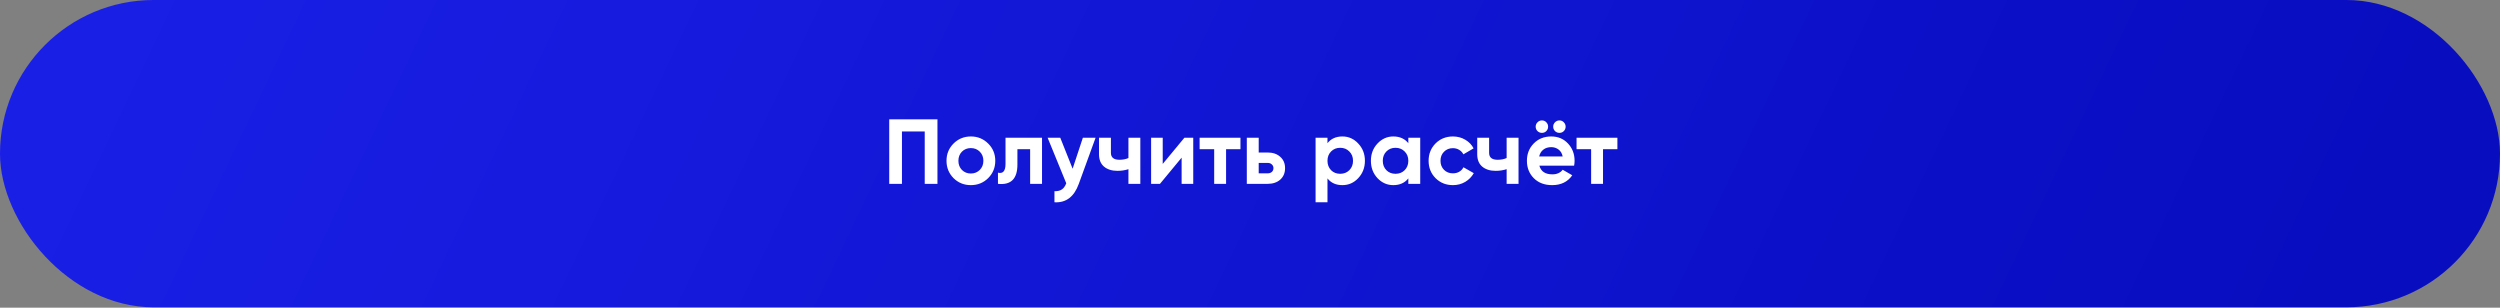
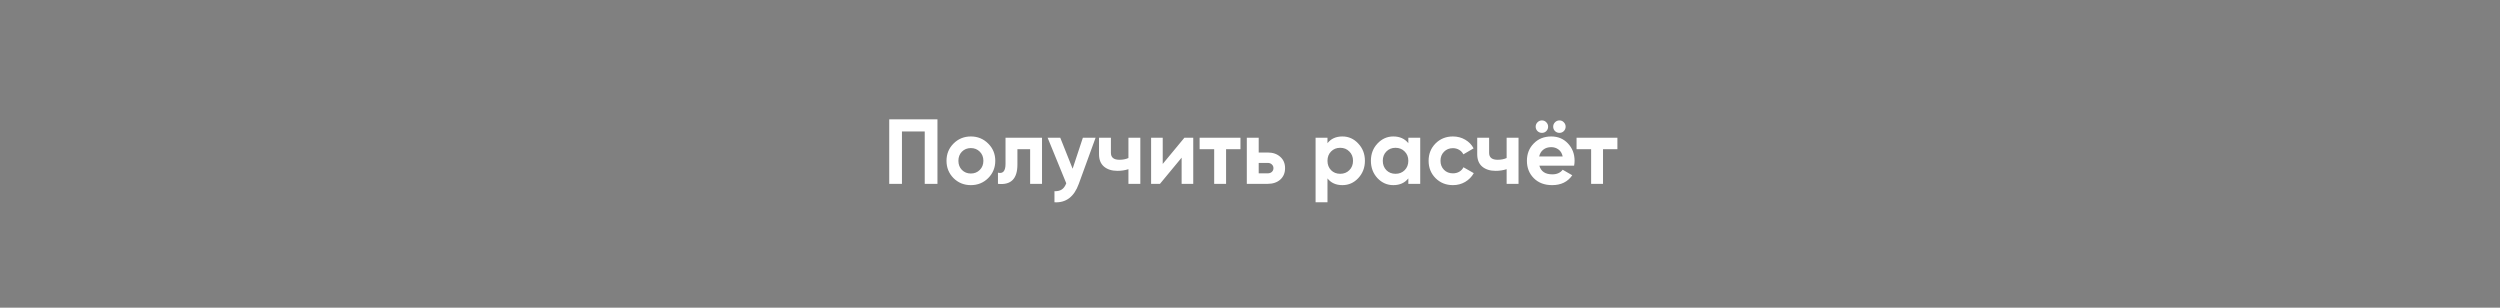
<svg xmlns="http://www.w3.org/2000/svg" width="260" height="32" viewBox="0 0 260 32" fill="none">
  <rect x="0" y="0" width="260" height="32" fill="#808080" stroke="none" />
-   <rect width="260" height="31.958" rx="15.979" fill="url(#paint0_linear_104_2)" />
  <path d="M97.495 12.408V19.12H96.172V13.674H93.803V19.12H92.48V12.408H97.495ZM102.771 18.525C102.279 19.011 101.678 19.254 100.968 19.254C100.259 19.254 99.658 19.011 99.166 18.525C98.68 18.033 98.437 17.432 98.437 16.723C98.437 16.013 98.68 15.416 99.166 14.93C99.658 14.438 100.259 14.192 100.968 14.192C101.678 14.192 102.279 14.438 102.771 14.93C103.263 15.416 103.509 16.013 103.509 16.723C103.509 17.432 103.263 18.033 102.771 18.525ZM100.038 17.672C100.288 17.921 100.598 18.046 100.968 18.046C101.339 18.046 101.649 17.921 101.898 17.672C102.148 17.423 102.272 17.106 102.272 16.723C102.272 16.339 102.148 16.023 101.898 15.774C101.649 15.524 101.339 15.4 100.968 15.4C100.598 15.4 100.288 15.524 100.038 15.774C99.796 16.023 99.674 16.339 99.674 16.723C99.674 17.106 99.796 17.423 100.038 17.672ZM108.37 14.326V19.12H107.134V15.515H105.811V17.116C105.811 18.599 105.136 19.267 103.788 19.12V17.959C104.043 18.023 104.238 17.982 104.372 17.835C104.507 17.681 104.574 17.419 104.574 17.049V14.326H108.37ZM112.617 14.326H113.94L112.195 19.12C111.709 20.468 110.865 21.107 109.664 21.037V19.887C109.99 19.893 110.245 19.832 110.431 19.704C110.623 19.577 110.776 19.363 110.891 19.062L108.954 14.326H110.268L111.553 17.547L112.617 14.326ZM117.357 14.326H118.594V19.12H117.357V17.595C116.999 17.71 116.619 17.768 116.216 17.768C115.634 17.768 115.168 17.621 114.816 17.327C114.471 17.033 114.298 16.605 114.298 16.042V14.326H115.535V15.898C115.535 16.378 115.832 16.617 116.427 16.617C116.772 16.617 117.082 16.557 117.357 16.435V14.326ZM123.176 14.326H124.097V19.12H122.889V16.397L120.636 19.12H119.715V14.326H120.923V17.049L123.176 14.326ZM129.008 14.326V15.515H127.512V19.12H126.275V15.515H124.76V14.326H129.008ZM131.835 15.86C132.378 15.86 132.816 16.01 133.148 16.311C133.481 16.605 133.647 16.998 133.647 17.49C133.647 17.982 133.481 18.378 133.148 18.679C132.816 18.973 132.378 19.12 131.835 19.12H129.668V14.326H130.905V15.86H131.835ZM131.844 18.027C132.017 18.027 132.158 17.979 132.266 17.883C132.381 17.781 132.439 17.649 132.439 17.49C132.439 17.33 132.381 17.199 132.266 17.097C132.158 16.994 132.017 16.943 131.844 16.943H130.905V18.027H131.844ZM139.611 14.192C140.257 14.192 140.806 14.438 141.26 14.93C141.72 15.416 141.951 16.013 141.951 16.723C141.951 17.432 141.72 18.033 141.26 18.525C140.806 19.011 140.257 19.254 139.611 19.254C138.94 19.254 138.422 19.021 138.058 18.554V21.037H136.821V14.326H138.058V14.892C138.422 14.425 138.94 14.192 139.611 14.192ZM138.432 17.701C138.681 17.95 138.998 18.075 139.381 18.075C139.765 18.075 140.081 17.95 140.33 17.701C140.586 17.445 140.714 17.119 140.714 16.723C140.714 16.326 140.586 16.004 140.33 15.754C140.081 15.499 139.765 15.371 139.381 15.371C138.998 15.371 138.681 15.499 138.432 15.754C138.183 16.004 138.058 16.326 138.058 16.723C138.058 17.119 138.183 17.445 138.432 17.701ZM146.466 14.326H147.703V19.12H146.466V18.554C146.095 19.021 145.574 19.254 144.903 19.254C144.264 19.254 143.714 19.011 143.254 18.525C142.8 18.033 142.574 17.432 142.574 16.723C142.574 16.013 142.8 15.416 143.254 14.93C143.714 14.438 144.264 14.192 144.903 14.192C145.574 14.192 146.095 14.425 146.466 14.892V14.326ZM144.184 17.701C144.433 17.95 144.75 18.075 145.133 18.075C145.517 18.075 145.833 17.95 146.083 17.701C146.338 17.445 146.466 17.119 146.466 16.723C146.466 16.326 146.338 16.004 146.083 15.754C145.833 15.499 145.517 15.371 145.133 15.371C144.75 15.371 144.433 15.499 144.184 15.754C143.935 16.004 143.81 16.326 143.81 16.723C143.81 17.119 143.935 17.445 144.184 17.701ZM151.106 19.254C150.384 19.254 149.78 19.011 149.294 18.525C148.815 18.039 148.575 17.439 148.575 16.723C148.575 16.007 148.815 15.406 149.294 14.92C149.78 14.434 150.384 14.192 151.106 14.192C151.573 14.192 151.998 14.303 152.381 14.527C152.765 14.751 153.056 15.051 153.254 15.428L152.19 16.052C152.094 15.854 151.947 15.697 151.749 15.582C151.557 15.467 151.339 15.409 151.097 15.409C150.726 15.409 150.419 15.534 150.176 15.783C149.933 16.026 149.812 16.339 149.812 16.723C149.812 17.1 149.933 17.413 150.176 17.662C150.419 17.905 150.726 18.027 151.097 18.027C151.346 18.027 151.566 17.972 151.758 17.864C151.956 17.749 152.103 17.592 152.199 17.394L153.273 18.008C153.062 18.385 152.765 18.688 152.381 18.918C151.998 19.142 151.573 19.254 151.106 19.254ZM156.69 14.326H157.927V19.12H156.69V17.595C156.332 17.71 155.952 17.768 155.549 17.768C154.967 17.768 154.501 17.621 154.149 17.327C153.804 17.033 153.631 16.605 153.631 16.042V14.326H154.868V15.898C154.868 16.378 155.165 16.617 155.76 16.617C156.105 16.617 156.415 16.557 156.69 16.435V14.326ZM160.813 13.636C160.691 13.757 160.541 13.818 160.362 13.818C160.183 13.818 160.03 13.757 159.902 13.636C159.774 13.508 159.71 13.354 159.71 13.175C159.71 12.996 159.774 12.843 159.902 12.715C160.03 12.587 160.183 12.523 160.362 12.523C160.541 12.523 160.691 12.587 160.813 12.715C160.94 12.843 161.004 12.996 161.004 13.175C161.004 13.354 160.94 13.508 160.813 13.636ZM162.634 13.636C162.513 13.757 162.363 13.818 162.184 13.818C162.005 13.818 161.851 13.757 161.723 13.636C161.596 13.508 161.532 13.354 161.532 13.175C161.532 12.996 161.596 12.843 161.723 12.715C161.851 12.587 162.005 12.523 162.184 12.523C162.363 12.523 162.513 12.587 162.634 12.715C162.762 12.843 162.826 12.996 162.826 13.175C162.826 13.354 162.762 13.508 162.634 13.636ZM160.094 17.231C160.26 17.832 160.71 18.132 161.445 18.132C161.918 18.132 162.276 17.972 162.519 17.653L163.516 18.228C163.043 18.912 162.347 19.254 161.426 19.254C160.634 19.254 159.998 19.014 159.518 18.535C159.039 18.055 158.799 17.451 158.799 16.723C158.799 16 159.036 15.4 159.509 14.92C159.982 14.434 160.589 14.192 161.33 14.192C162.033 14.192 162.612 14.434 163.066 14.92C163.526 15.406 163.756 16.007 163.756 16.723C163.756 16.883 163.74 17.052 163.708 17.231H160.094ZM160.074 16.272H162.519C162.449 15.946 162.302 15.703 162.078 15.543C161.861 15.384 161.612 15.304 161.33 15.304C160.998 15.304 160.723 15.39 160.506 15.563C160.288 15.729 160.145 15.965 160.074 16.272ZM168.21 14.326V15.515H166.714V19.12H165.477V15.515H163.962V14.326H168.21Z" fill="white" />
  <defs>
    <linearGradient id="paint0_linear_104_2" x1="9.873" y1="3.196" x2="209.607" y2="98.279" gradientUnits="userSpaceOnUse">
      <stop stop-color="#1A1FE6" />
      <stop offset="1" stop-color="#080DC0" />
    </linearGradient>
  </defs>
</svg>